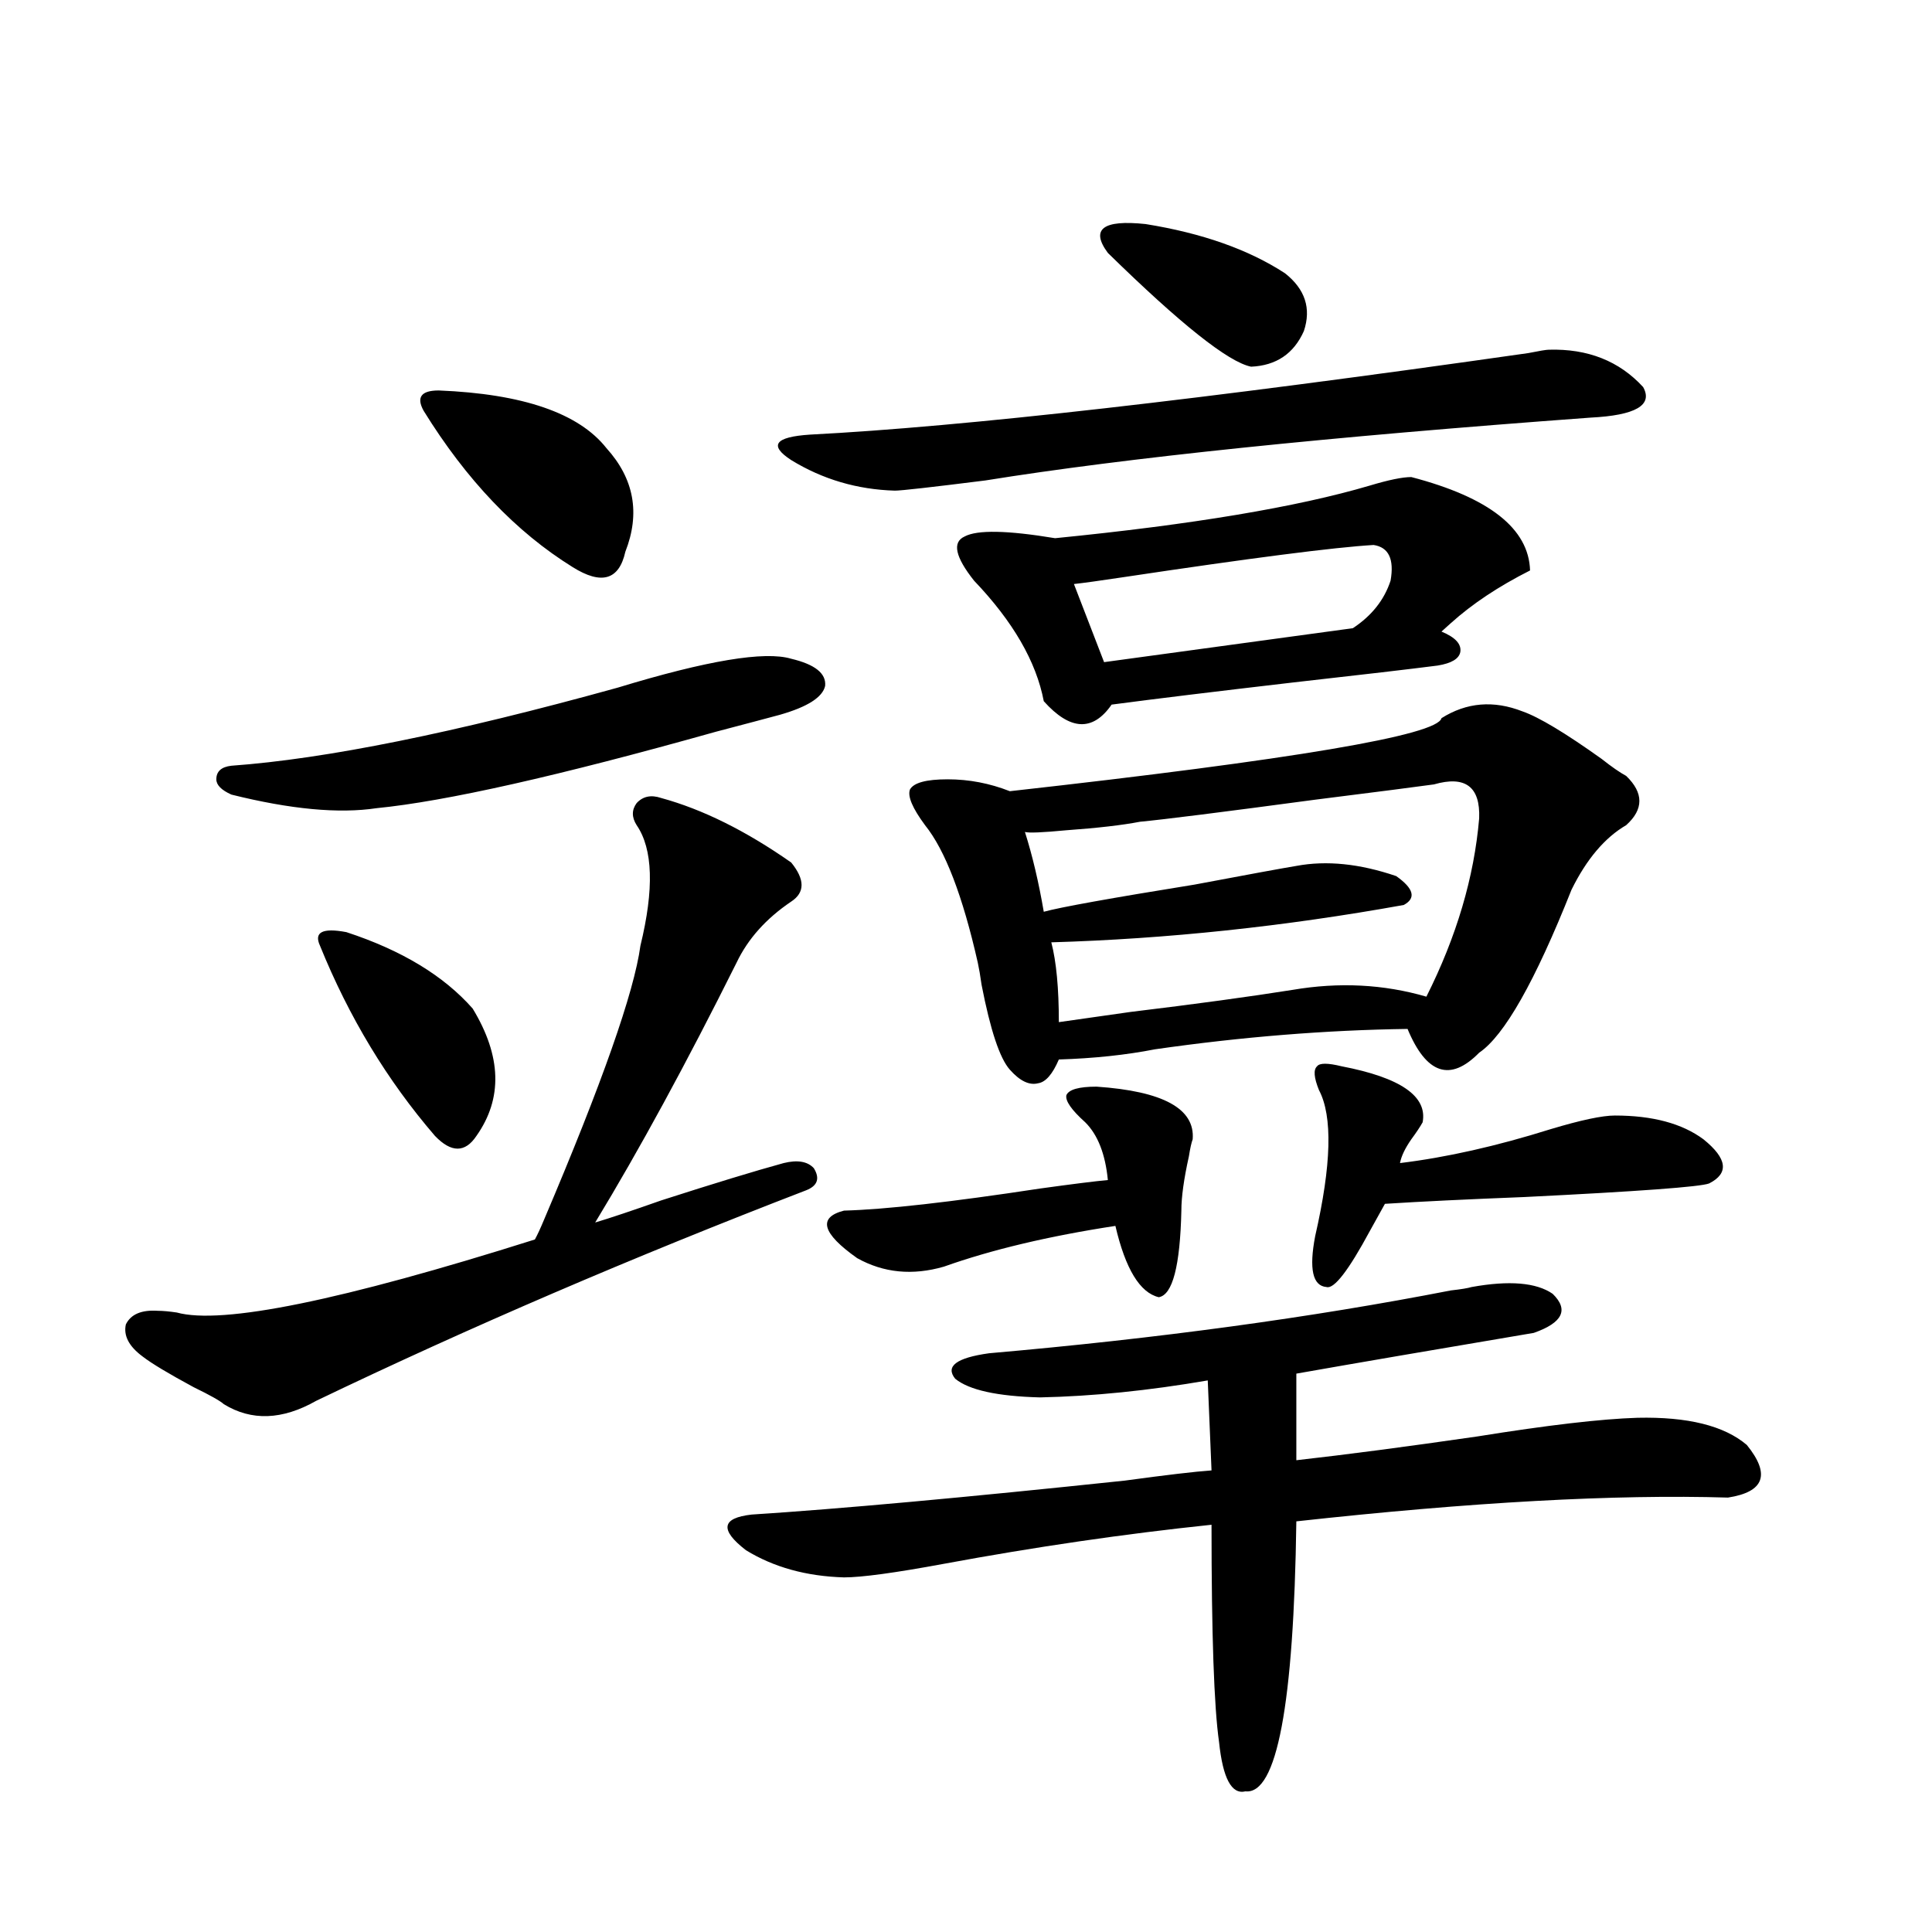
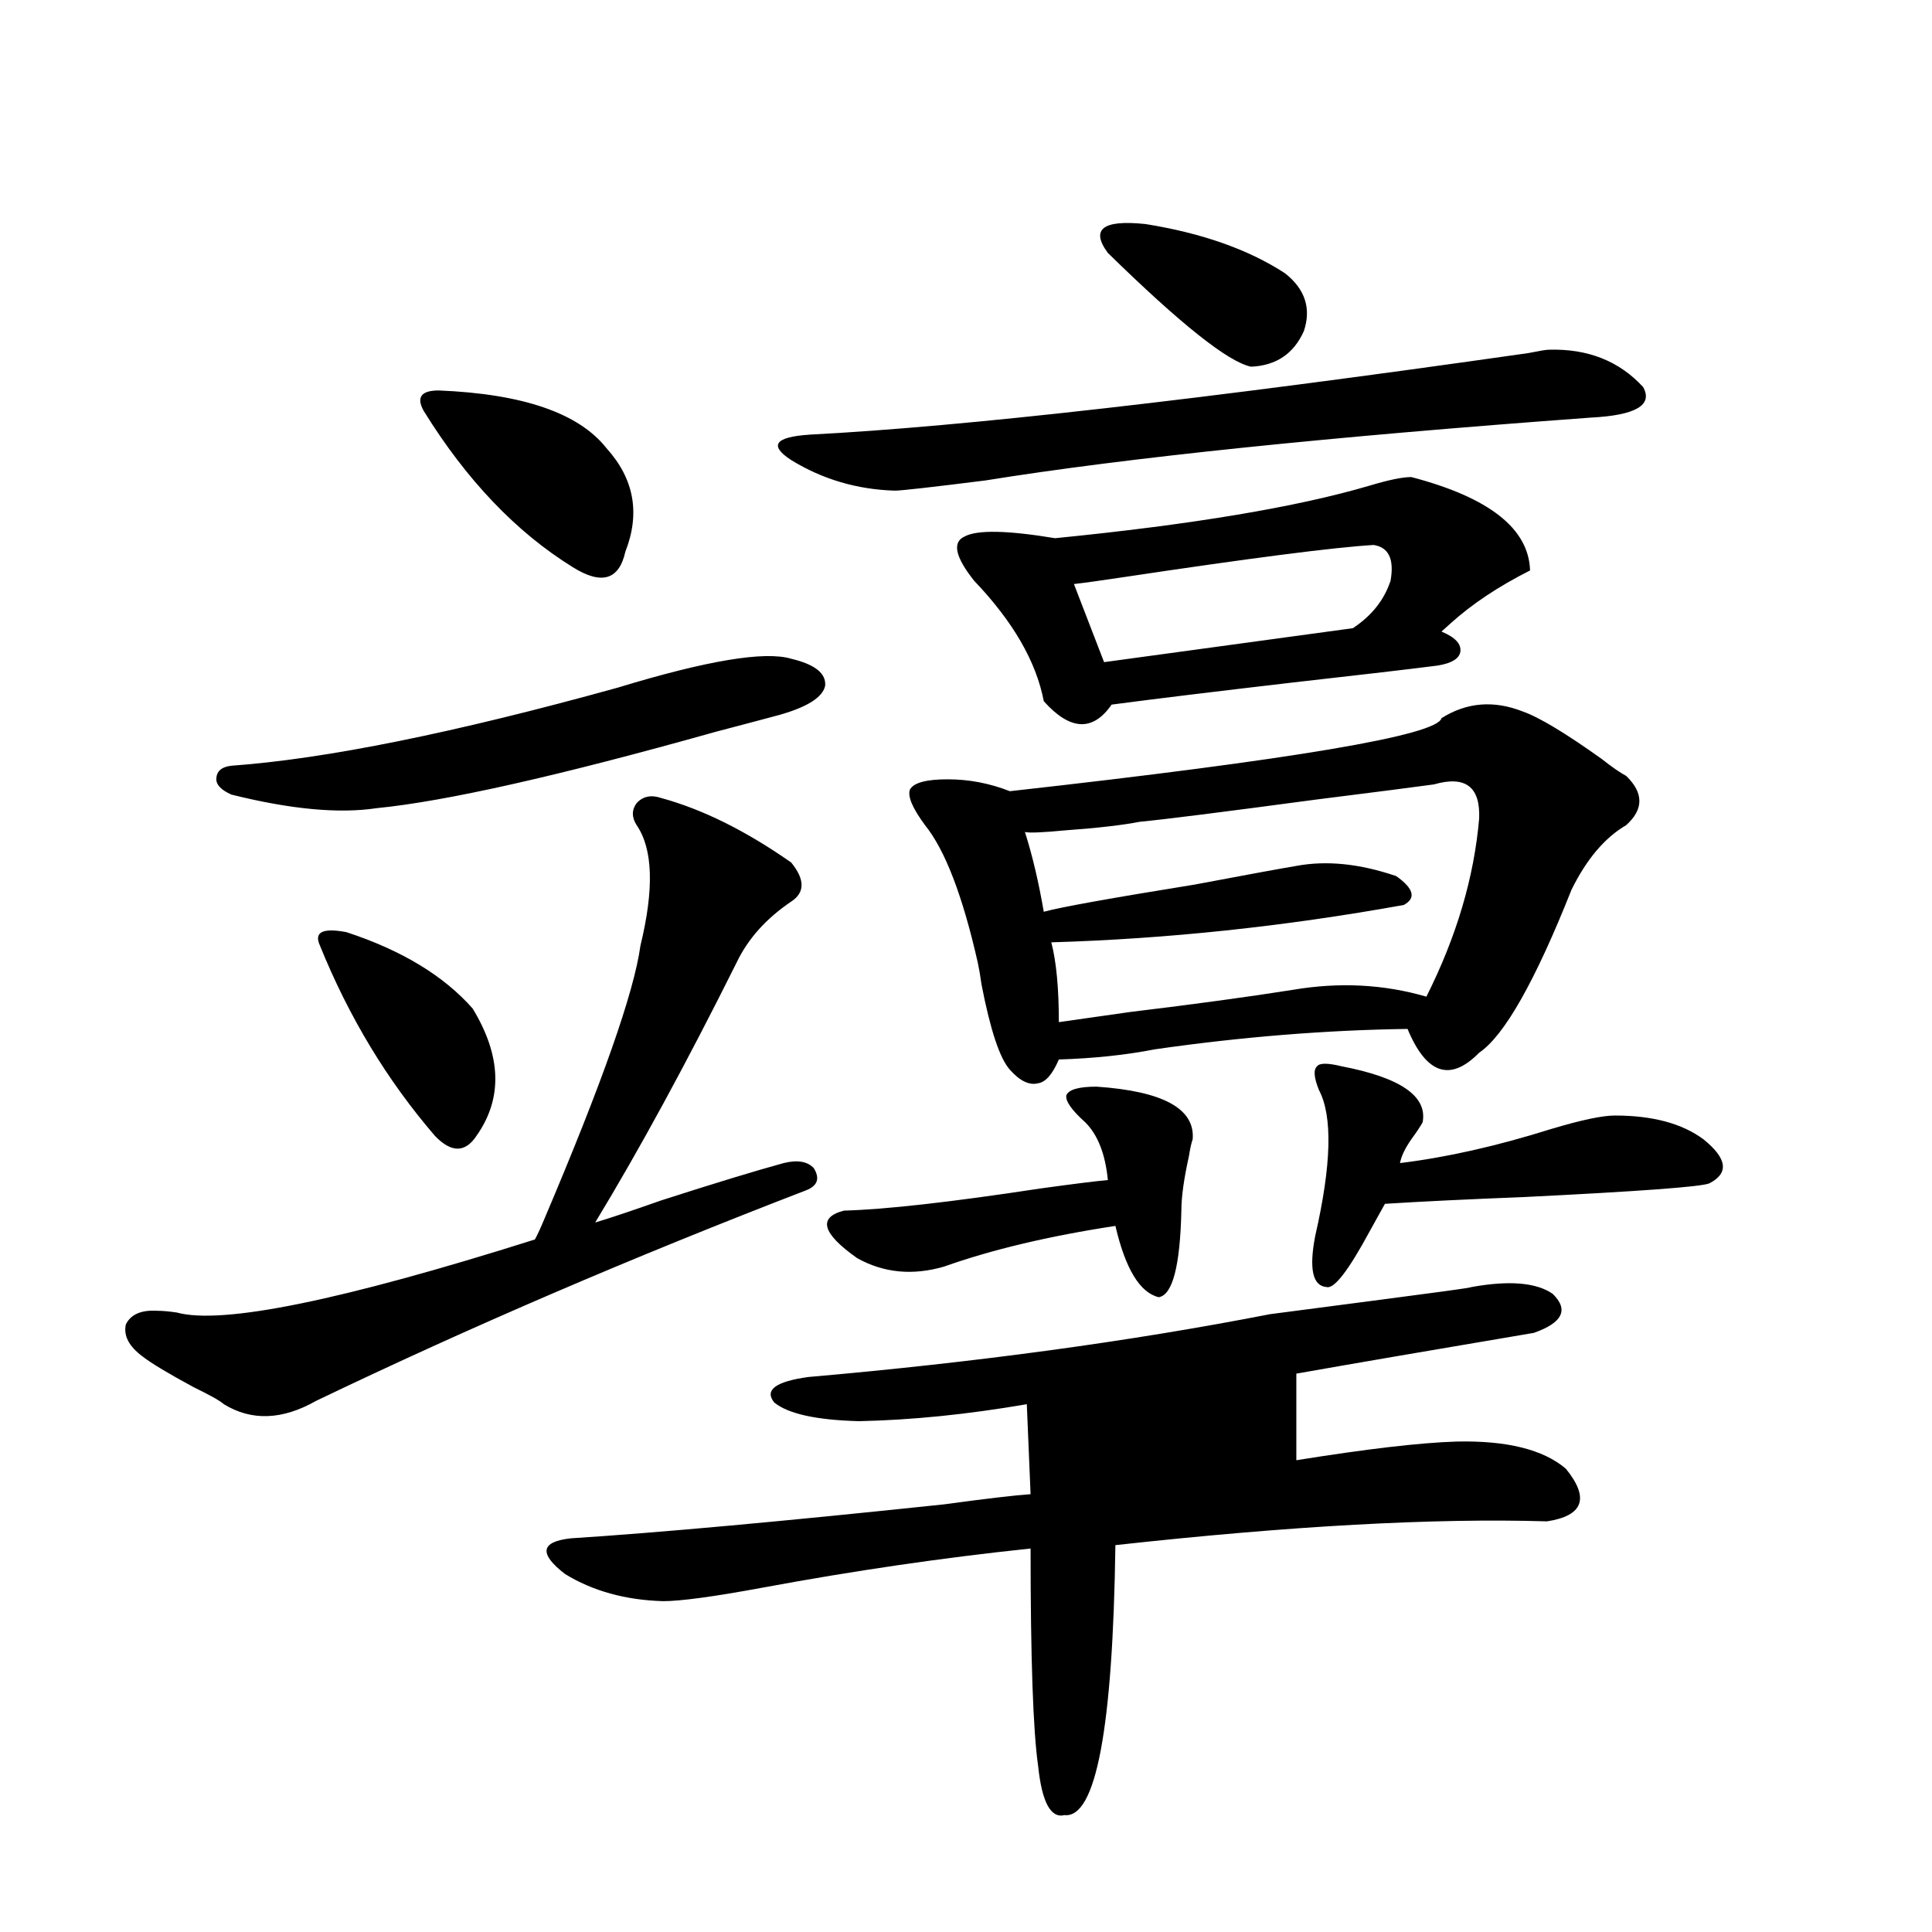
<svg xmlns="http://www.w3.org/2000/svg" version="1.1" id="图层_1" x="0px" y="0px" width="1000px" height="1000px" viewBox="0 0 1000 1000" enable-background="new 0 0 1000 1000" xml:space="preserve">
-   <path d="M342.211,413.039c21.463,5.864,43.901,17.002,67.315,33.398c7.149,8.789,7.149,15.532,0,20.215  c-13.018,8.789-22.438,19.336-28.292,31.641c-26.021,52.158-50.41,96.982-73.169,134.473c7.805-2.334,19.177-6.152,34.146-11.426  c27.316-8.789,48.444-15.229,63.413-19.336c7.149-1.758,12.348-0.879,15.609,2.637c3.247,5.273,1.951,9.092-3.902,11.426  c-89.754,34.58-174.31,70.903-253.652,108.984c-17.561,9.971-33.505,10.547-47.804,1.758c-1.951-1.758-7.164-4.683-15.609-8.789  c-13.018-7.031-21.798-12.305-26.341-15.82c-7.164-5.273-10.091-10.835-8.78-16.699c2.592-5.273,8.125-7.607,16.585-7.031  c2.592,0,5.854,0.303,9.756,0.879c23.414,6.455,85.196-6.152,185.361-37.793c1.296-2.334,2.927-5.85,4.878-10.547  c29.908-70.313,46.493-117.471,49.755-141.504c7.149-29.292,6.494-50.098-1.951-62.402c-2.606-4.092-2.606-7.91,0-11.426  C332.775,412.16,336.998,411.281,342.211,413.039z M409.526,340.969c12.348,2.939,18.201,7.622,17.561,14.063  c-1.311,5.864-9.115,10.85-23.414,14.941c-6.509,1.758-17.561,4.697-33.17,8.789c-81.309,22.852-139.844,36.035-175.605,39.551  c-19.512,2.939-44.557,0.591-75.12-7.031c-5.213-2.334-7.805-4.971-7.805-7.91c0-4.092,2.592-6.44,7.805-7.031  c48.779-3.516,115.439-16.987,199.995-40.43C365.945,341.848,395.868,336.877,409.526,340.969z M165.63,489.504  c-3.262-7.031,1.296-9.365,13.658-7.031c28.612,9.38,50.396,22.563,65.364,39.551c14.954,24.609,15.609,46.582,1.951,65.918  c-5.854,8.789-13.018,8.789-21.463,0C200.416,559.24,180.584,526.418,165.63,489.504z M227.092,202.102  c43.566,1.758,72.514,11.729,86.827,29.883c14.299,15.82,17.561,33.701,9.756,53.613c-3.262,14.653-12.362,17.29-27.316,7.91  c-29.268-18.154-54.968-45.112-77.071-80.859c-1.951-3.516-2.286-6.152-0.976-7.91C219.607,202.98,222.534,202.102,227.092,202.102z   M761.713,666.164c19.512-3.516,33.49-2.334,41.95,3.516c8.445,8.213,5.198,14.941-9.756,20.215  c-52.041,8.789-93.016,15.82-122.924,21.094v44.824c26.006-2.925,57.225-7.031,93.656-12.305c36.417-5.85,64.054-9.077,82.925-9.668  c26.006-0.576,44.877,4.106,56.584,14.063c12.348,15.244,9.101,24.321-9.756,27.246c-58.535-1.758-133.015,2.349-223.409,12.305  c-1.311,94.922-10.091,141.504-26.341,139.746c-7.164,1.758-11.707-6.742-13.658-25.488c-2.606-18.168-3.902-55.673-3.902-112.5  c-44.877,4.697-91.064,11.426-138.533,20.215c-25.365,4.697-42.605,7.031-51.706,7.031c-19.512-0.576-36.432-5.273-50.73-14.063  c-13.658-10.547-12.683-16.699,2.927-18.457c45.518-2.925,109.906-8.789,193.166-17.578c21.463-2.925,36.417-4.683,44.877-5.273  l-1.951-46.582c-30.578,5.273-59.511,8.213-86.827,8.789c-22.118-0.576-36.752-3.804-43.901-9.668  c-5.213-6.44,0.641-10.835,17.561-13.184c87.147-7.607,166.825-18.457,239.019-32.52  C756.18,667.346,759.762,666.755,761.713,666.164z M801.712,181.008c20.152-0.576,36.417,5.864,48.779,19.336  c5.198,9.38-3.902,14.653-27.316,15.82c-135.941,9.971-240.329,20.806-313.163,32.52c-27.972,3.516-43.581,5.273-46.828,5.273  c-19.512-0.576-37.407-5.85-53.657-15.82c-11.707-7.607-8.46-12.002,9.756-13.184c79.343-4.092,203.242-18.154,371.698-42.188  C796.834,181.599,800.401,181.008,801.712,181.008z M611.473,626.613c-0.655,28.716-4.558,43.657-11.707,44.824  c-9.756-2.334-17.24-14.639-22.438-36.914c-34.48,5.273-64.068,12.305-88.778,21.094c-16.265,4.697-31.219,3.228-44.877-4.395  c-18.216-12.881-20.487-21.094-6.829-24.609c21.463-0.576,55.273-4.395,101.461-11.426c16.905-2.334,28.612-3.804,35.121-4.395  c-1.311-13.472-5.213-23.428-11.707-29.883c-7.164-6.44-10.411-11.123-9.756-14.063c1.296-2.925,6.494-4.395,15.609-4.395  c34.466,2.349,51.051,11.426,49.755,27.246c-0.655,1.758-1.311,4.697-1.951,8.789C612.769,610.217,611.473,619.582,611.473,626.613z   M788.054,368.215c8.445,2.939,22.104,11.138,40.975,24.609c5.198,4.106,9.421,7.031,12.683,8.789c9.101,8.789,9.101,17.29,0,25.488  c-11.066,6.455-20.487,17.578-28.292,33.398c-18.871,47.461-34.801,75.586-47.804,84.375  c-14.969,15.244-27.316,11.138-37.072-12.305c-42.285,0.591-85.852,4.106-130.729,10.547c-14.969,2.939-31.554,4.697-49.755,5.273  c-3.262,7.622-6.829,11.729-10.731,12.305c-4.558,1.182-9.436-1.167-14.634-7.031c-5.213-5.85-10.091-20.503-14.634-43.945  c-0.655-4.683-1.311-8.486-1.951-11.426c-7.805-34.565-16.92-58.296-27.316-71.191c-6.509-8.789-9.115-14.941-7.805-18.457  c1.951-3.516,8.445-5.273,19.512-5.273c11.052,0,21.783,2.061,32.194,6.152c146.979-16.396,221.458-29.004,223.409-37.793  C759.106,363.532,773.085,362.365,788.054,368.215z M730.494,246.926c40.319,10.547,60.807,26.67,61.462,48.34  c-16.265,8.213-29.923,17.29-40.975,27.246c-1.951,1.758-3.582,3.228-4.878,4.395c7.149,2.939,10.396,6.455,9.756,10.547  c-0.655,3.516-4.558,5.864-11.707,7.031c-13.658,1.758-38.703,4.697-75.12,8.789c-40.334,4.697-71.553,8.501-93.656,11.426  c-9.756,14.063-21.463,13.486-35.121-1.758c-3.902-20.503-15.944-41.309-36.097-62.402c-9.756-12.305-11.387-19.912-4.878-22.852  c6.494-3.516,22.104-3.213,46.828,0.879c70.883-7.031,125.195-16.108,162.923-27.246  C718.787,248.396,725.937,246.926,730.494,246.926z M742.201,406.008c-8.46,1.182-28.947,3.818-61.462,7.91  c-48.139,6.455-78.382,10.259-90.729,11.426c-9.115,1.758-21.798,3.228-38.048,4.395c-12.362,1.182-19.512,1.47-21.463,0.879  c3.902,12.305,7.149,26.079,9.756,41.309c8.445-2.334,34.466-7.031,78.047-14.063c27.957-5.273,45.518-8.486,52.682-9.668  c15.609-2.925,32.835-1.167,51.706,5.273c9.101,6.455,10.396,11.426,3.902,14.941c-61.797,11.138-122.604,17.578-182.435,19.336  c2.592,9.971,3.902,23.73,3.902,41.309c8.445-1.167,20.808-2.925,37.072-5.273c33.811-4.092,61.782-7.91,83.9-11.426  c24.055-4.092,47.148-2.925,69.267,3.516c15.609-31.05,24.71-61.812,27.316-92.285C766.256,407.189,758.451,401.325,742.201,406.008  z M710.982,282.082c-20.167,1.182-63.413,6.743-129.753,16.699c-11.707,1.758-20.167,2.939-25.365,3.516l15.609,40.43  l128.777-17.578c9.756-6.44,16.25-14.639,19.512-24.609C721.714,289.416,718.787,283.264,710.982,282.082z M573.425,130.91  c-9.115-12.305-2.606-17.275,19.512-14.941c29.268,4.697,53.322,13.184,72.193,25.488c10.396,8.213,13.658,18.169,9.756,29.883  c-5.213,11.729-14.313,17.881-27.316,18.457C635.862,187.463,611.138,167.824,573.425,130.91z M694.397,551.906  c30.563,5.864,44.542,15.532,41.95,29.004c-1.311,2.349-3.262,5.273-5.854,8.789c-3.262,4.697-5.213,8.789-5.854,12.305  c24.055-2.925,50.075-8.789,78.047-17.578c15.609-4.683,26.661-7.031,33.17-7.031c19.512,0,34.786,4.106,45.853,12.305  c12.348,9.971,13.323,17.578,2.927,22.852c-4.558,1.758-36.432,4.106-95.607,7.031c-29.923,1.182-53.992,2.349-72.193,3.516  c-1.951,3.516-4.558,8.213-7.805,14.063c-11.066,20.518-18.536,30.186-22.438,29.004c-7.164-0.576-9.115-9.365-5.854-26.367  c8.445-36.914,9.101-62.1,1.951-75.586c-2.606-6.44-2.927-10.547-0.976-12.305C683.011,550.148,687.233,550.148,694.397,551.906z" />
+   <path d="M342.211,413.039c21.463,5.864,43.901,17.002,67.315,33.398c7.149,8.789,7.149,15.532,0,20.215  c-13.018,8.789-22.438,19.336-28.292,31.641c-26.021,52.158-50.41,96.982-73.169,134.473c7.805-2.334,19.177-6.152,34.146-11.426  c27.316-8.789,48.444-15.229,63.413-19.336c7.149-1.758,12.348-0.879,15.609,2.637c3.247,5.273,1.951,9.092-3.902,11.426  c-89.754,34.58-174.31,70.903-253.652,108.984c-17.561,9.971-33.505,10.547-47.804,1.758c-1.951-1.758-7.164-4.683-15.609-8.789  c-13.018-7.031-21.798-12.305-26.341-15.82c-7.164-5.273-10.091-10.835-8.78-16.699c2.592-5.273,8.125-7.607,16.585-7.031  c2.592,0,5.854,0.303,9.756,0.879c23.414,6.455,85.196-6.152,185.361-37.793c1.296-2.334,2.927-5.85,4.878-10.547  c29.908-70.313,46.493-117.471,49.755-141.504c7.149-29.292,6.494-50.098-1.951-62.402c-2.606-4.092-2.606-7.91,0-11.426  C332.775,412.16,336.998,411.281,342.211,413.039z M409.526,340.969c12.348,2.939,18.201,7.622,17.561,14.063  c-1.311,5.864-9.115,10.85-23.414,14.941c-6.509,1.758-17.561,4.697-33.17,8.789c-81.309,22.852-139.844,36.035-175.605,39.551  c-19.512,2.939-44.557,0.591-75.12-7.031c-5.213-2.334-7.805-4.971-7.805-7.91c0-4.092,2.592-6.44,7.805-7.031  c48.779-3.516,115.439-16.987,199.995-40.43C365.945,341.848,395.868,336.877,409.526,340.969z M165.63,489.504  c-3.262-7.031,1.296-9.365,13.658-7.031c28.612,9.38,50.396,22.563,65.364,39.551c14.954,24.609,15.609,46.582,1.951,65.918  c-5.854,8.789-13.018,8.789-21.463,0C200.416,559.24,180.584,526.418,165.63,489.504z M227.092,202.102  c43.566,1.758,72.514,11.729,86.827,29.883c14.299,15.82,17.561,33.701,9.756,53.613c-3.262,14.653-12.362,17.29-27.316,7.91  c-29.268-18.154-54.968-45.112-77.071-80.859c-1.951-3.516-2.286-6.152-0.976-7.91C219.607,202.98,222.534,202.102,227.092,202.102z   M761.713,666.164c19.512-3.516,33.49-2.334,41.95,3.516c8.445,8.213,5.198,14.941-9.756,20.215  c-52.041,8.789-93.016,15.82-122.924,21.094v44.824c36.417-5.85,64.054-9.077,82.925-9.668  c26.006-0.576,44.877,4.106,56.584,14.063c12.348,15.244,9.101,24.321-9.756,27.246c-58.535-1.758-133.015,2.349-223.409,12.305  c-1.311,94.922-10.091,141.504-26.341,139.746c-7.164,1.758-11.707-6.742-13.658-25.488c-2.606-18.168-3.902-55.673-3.902-112.5  c-44.877,4.697-91.064,11.426-138.533,20.215c-25.365,4.697-42.605,7.031-51.706,7.031c-19.512-0.576-36.432-5.273-50.73-14.063  c-13.658-10.547-12.683-16.699,2.927-18.457c45.518-2.925,109.906-8.789,193.166-17.578c21.463-2.925,36.417-4.683,44.877-5.273  l-1.951-46.582c-30.578,5.273-59.511,8.213-86.827,8.789c-22.118-0.576-36.752-3.804-43.901-9.668  c-5.213-6.44,0.641-10.835,17.561-13.184c87.147-7.607,166.825-18.457,239.019-32.52  C756.18,667.346,759.762,666.755,761.713,666.164z M801.712,181.008c20.152-0.576,36.417,5.864,48.779,19.336  c5.198,9.38-3.902,14.653-27.316,15.82c-135.941,9.971-240.329,20.806-313.163,32.52c-27.972,3.516-43.581,5.273-46.828,5.273  c-19.512-0.576-37.407-5.85-53.657-15.82c-11.707-7.607-8.46-12.002,9.756-13.184c79.343-4.092,203.242-18.154,371.698-42.188  C796.834,181.599,800.401,181.008,801.712,181.008z M611.473,626.613c-0.655,28.716-4.558,43.657-11.707,44.824  c-9.756-2.334-17.24-14.639-22.438-36.914c-34.48,5.273-64.068,12.305-88.778,21.094c-16.265,4.697-31.219,3.228-44.877-4.395  c-18.216-12.881-20.487-21.094-6.829-24.609c21.463-0.576,55.273-4.395,101.461-11.426c16.905-2.334,28.612-3.804,35.121-4.395  c-1.311-13.472-5.213-23.428-11.707-29.883c-7.164-6.44-10.411-11.123-9.756-14.063c1.296-2.925,6.494-4.395,15.609-4.395  c34.466,2.349,51.051,11.426,49.755,27.246c-0.655,1.758-1.311,4.697-1.951,8.789C612.769,610.217,611.473,619.582,611.473,626.613z   M788.054,368.215c8.445,2.939,22.104,11.138,40.975,24.609c5.198,4.106,9.421,7.031,12.683,8.789c9.101,8.789,9.101,17.29,0,25.488  c-11.066,6.455-20.487,17.578-28.292,33.398c-18.871,47.461-34.801,75.586-47.804,84.375  c-14.969,15.244-27.316,11.138-37.072-12.305c-42.285,0.591-85.852,4.106-130.729,10.547c-14.969,2.939-31.554,4.697-49.755,5.273  c-3.262,7.622-6.829,11.729-10.731,12.305c-4.558,1.182-9.436-1.167-14.634-7.031c-5.213-5.85-10.091-20.503-14.634-43.945  c-0.655-4.683-1.311-8.486-1.951-11.426c-7.805-34.565-16.92-58.296-27.316-71.191c-6.509-8.789-9.115-14.941-7.805-18.457  c1.951-3.516,8.445-5.273,19.512-5.273c11.052,0,21.783,2.061,32.194,6.152c146.979-16.396,221.458-29.004,223.409-37.793  C759.106,363.532,773.085,362.365,788.054,368.215z M730.494,246.926c40.319,10.547,60.807,26.67,61.462,48.34  c-16.265,8.213-29.923,17.29-40.975,27.246c-1.951,1.758-3.582,3.228-4.878,4.395c7.149,2.939,10.396,6.455,9.756,10.547  c-0.655,3.516-4.558,5.864-11.707,7.031c-13.658,1.758-38.703,4.697-75.12,8.789c-40.334,4.697-71.553,8.501-93.656,11.426  c-9.756,14.063-21.463,13.486-35.121-1.758c-3.902-20.503-15.944-41.309-36.097-62.402c-9.756-12.305-11.387-19.912-4.878-22.852  c6.494-3.516,22.104-3.213,46.828,0.879c70.883-7.031,125.195-16.108,162.923-27.246  C718.787,248.396,725.937,246.926,730.494,246.926z M742.201,406.008c-8.46,1.182-28.947,3.818-61.462,7.91  c-48.139,6.455-78.382,10.259-90.729,11.426c-9.115,1.758-21.798,3.228-38.048,4.395c-12.362,1.182-19.512,1.47-21.463,0.879  c3.902,12.305,7.149,26.079,9.756,41.309c8.445-2.334,34.466-7.031,78.047-14.063c27.957-5.273,45.518-8.486,52.682-9.668  c15.609-2.925,32.835-1.167,51.706,5.273c9.101,6.455,10.396,11.426,3.902,14.941c-61.797,11.138-122.604,17.578-182.435,19.336  c2.592,9.971,3.902,23.73,3.902,41.309c8.445-1.167,20.808-2.925,37.072-5.273c33.811-4.092,61.782-7.91,83.9-11.426  c24.055-4.092,47.148-2.925,69.267,3.516c15.609-31.05,24.71-61.812,27.316-92.285C766.256,407.189,758.451,401.325,742.201,406.008  z M710.982,282.082c-20.167,1.182-63.413,6.743-129.753,16.699c-11.707,1.758-20.167,2.939-25.365,3.516l15.609,40.43  l128.777-17.578c9.756-6.44,16.25-14.639,19.512-24.609C721.714,289.416,718.787,283.264,710.982,282.082z M573.425,130.91  c-9.115-12.305-2.606-17.275,19.512-14.941c29.268,4.697,53.322,13.184,72.193,25.488c10.396,8.213,13.658,18.169,9.756,29.883  c-5.213,11.729-14.313,17.881-27.316,18.457C635.862,187.463,611.138,167.824,573.425,130.91z M694.397,551.906  c30.563,5.864,44.542,15.532,41.95,29.004c-1.311,2.349-3.262,5.273-5.854,8.789c-3.262,4.697-5.213,8.789-5.854,12.305  c24.055-2.925,50.075-8.789,78.047-17.578c15.609-4.683,26.661-7.031,33.17-7.031c19.512,0,34.786,4.106,45.853,12.305  c12.348,9.971,13.323,17.578,2.927,22.852c-4.558,1.758-36.432,4.106-95.607,7.031c-29.923,1.182-53.992,2.349-72.193,3.516  c-1.951,3.516-4.558,8.213-7.805,14.063c-11.066,20.518-18.536,30.186-22.438,29.004c-7.164-0.576-9.115-9.365-5.854-26.367  c8.445-36.914,9.101-62.1,1.951-75.586c-2.606-6.44-2.927-10.547-0.976-12.305C683.011,550.148,687.233,550.148,694.397,551.906z" />
</svg>